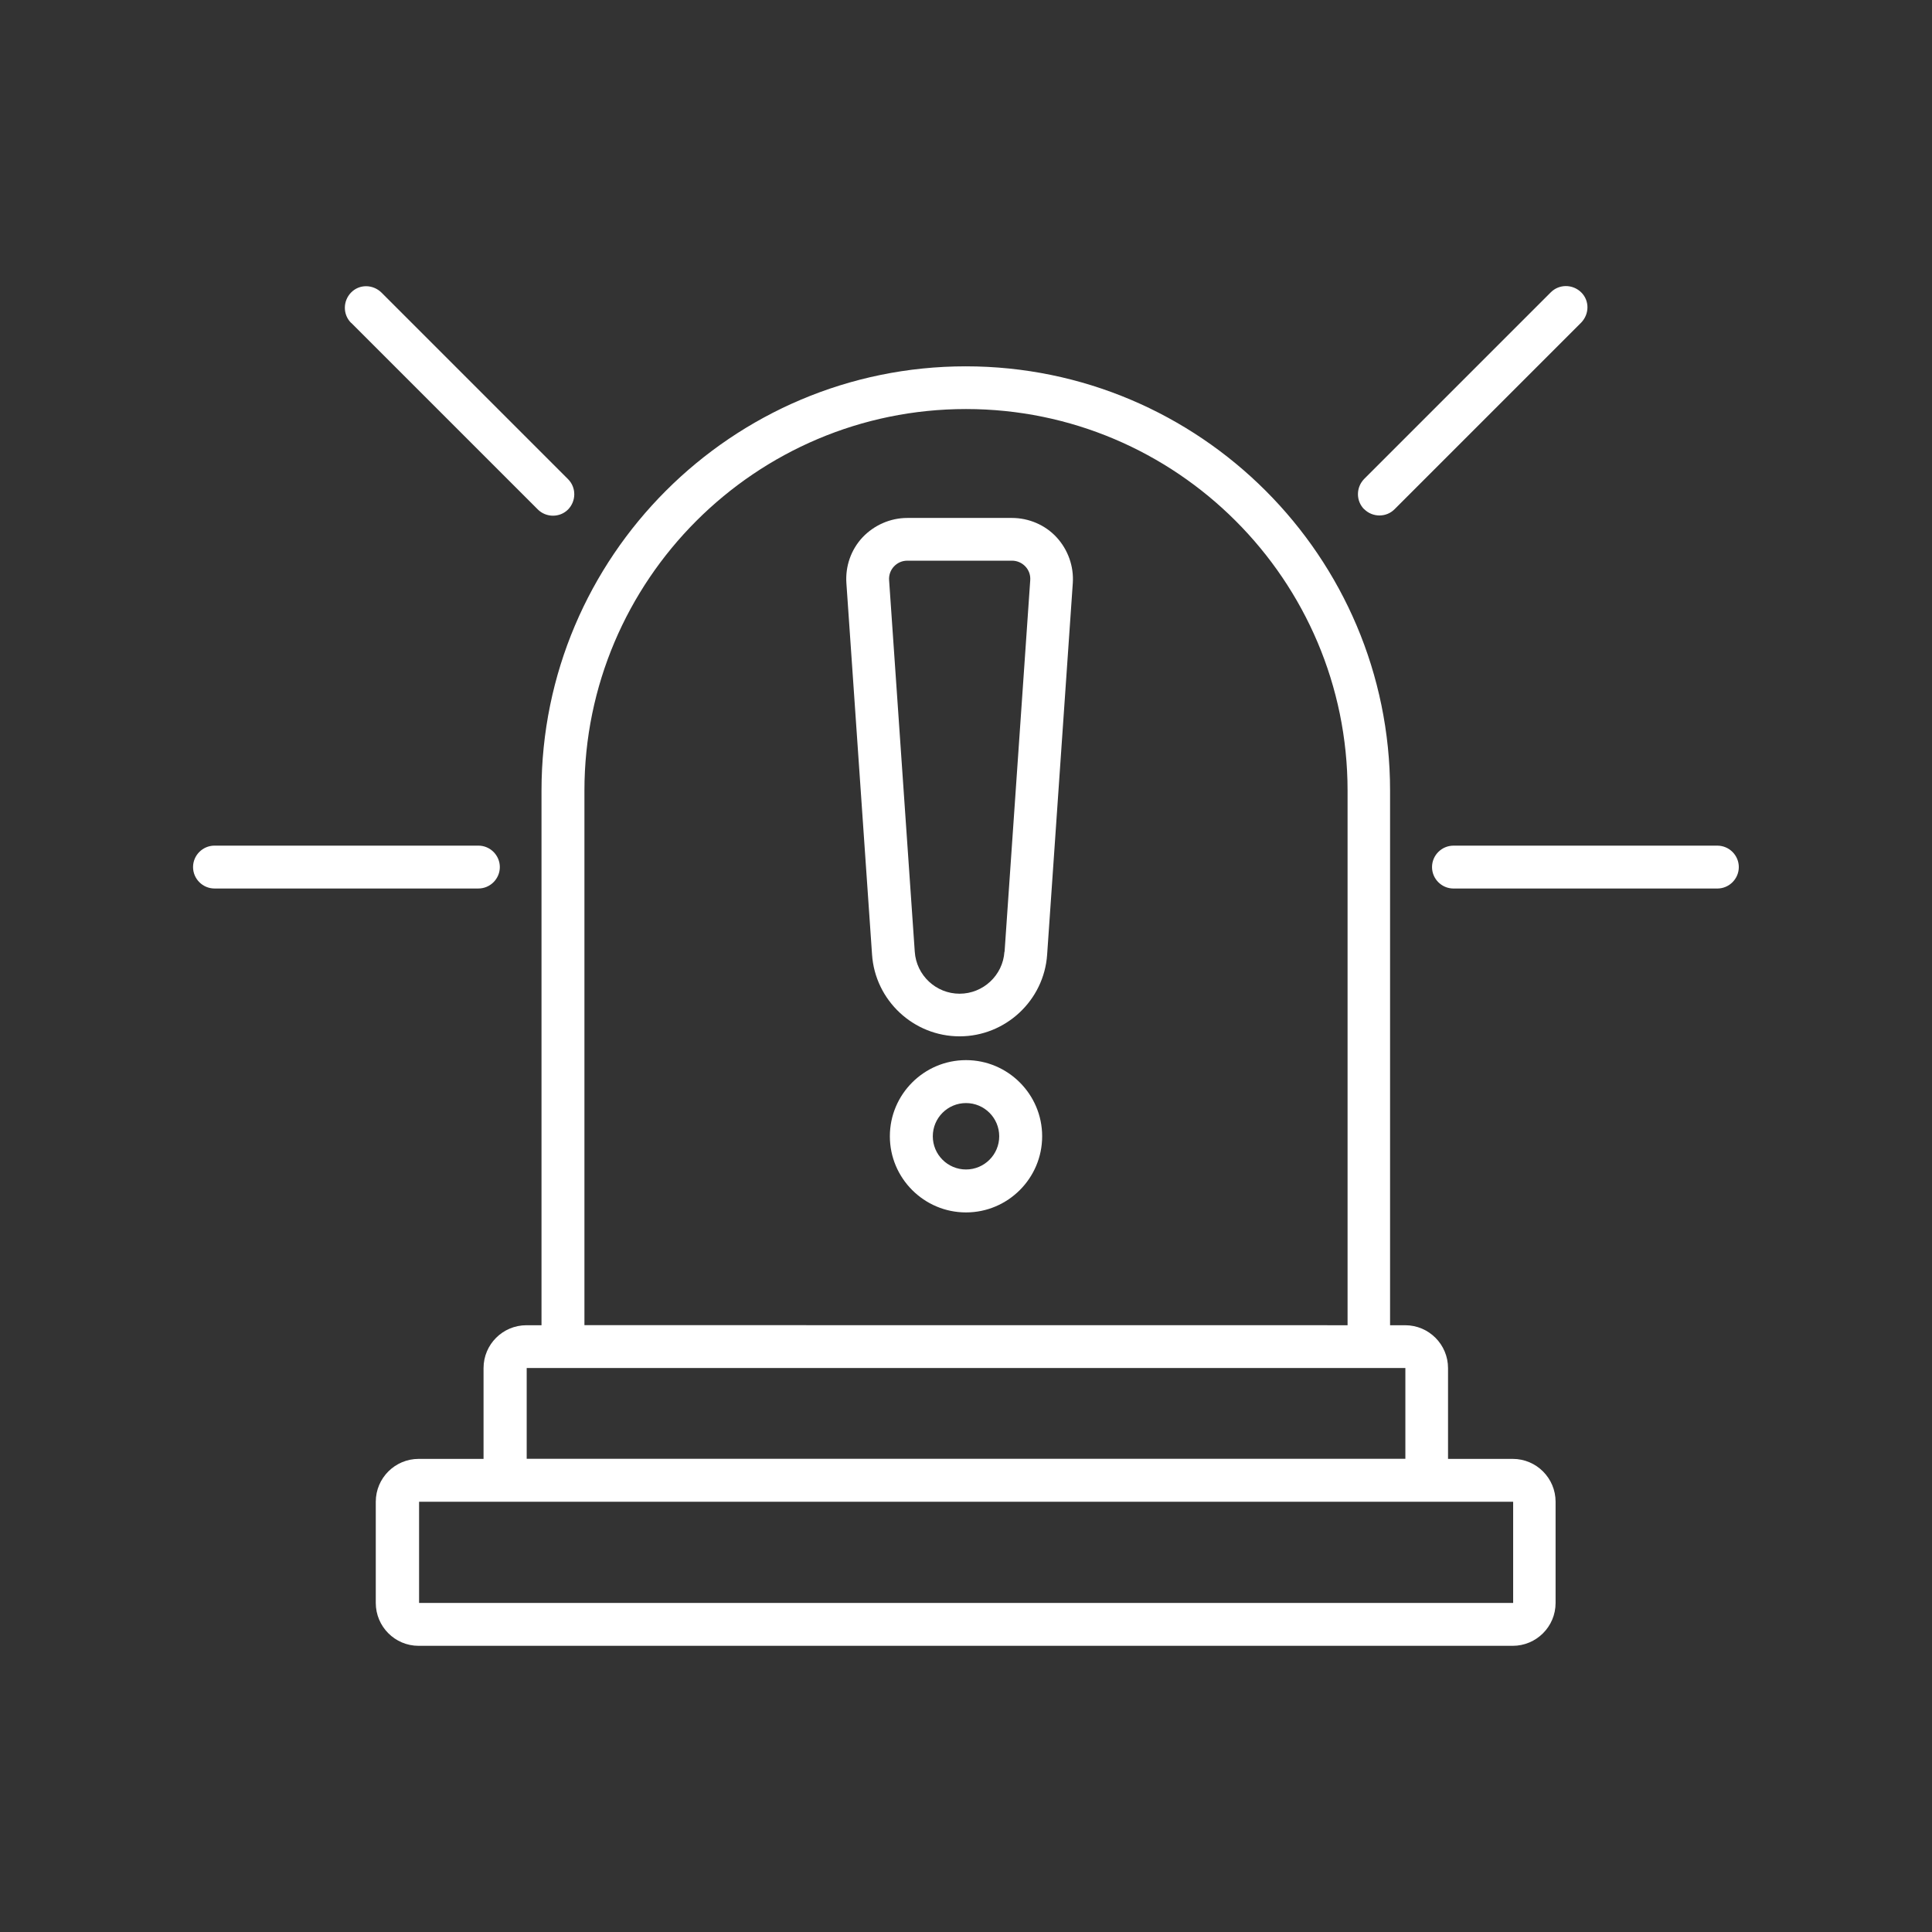
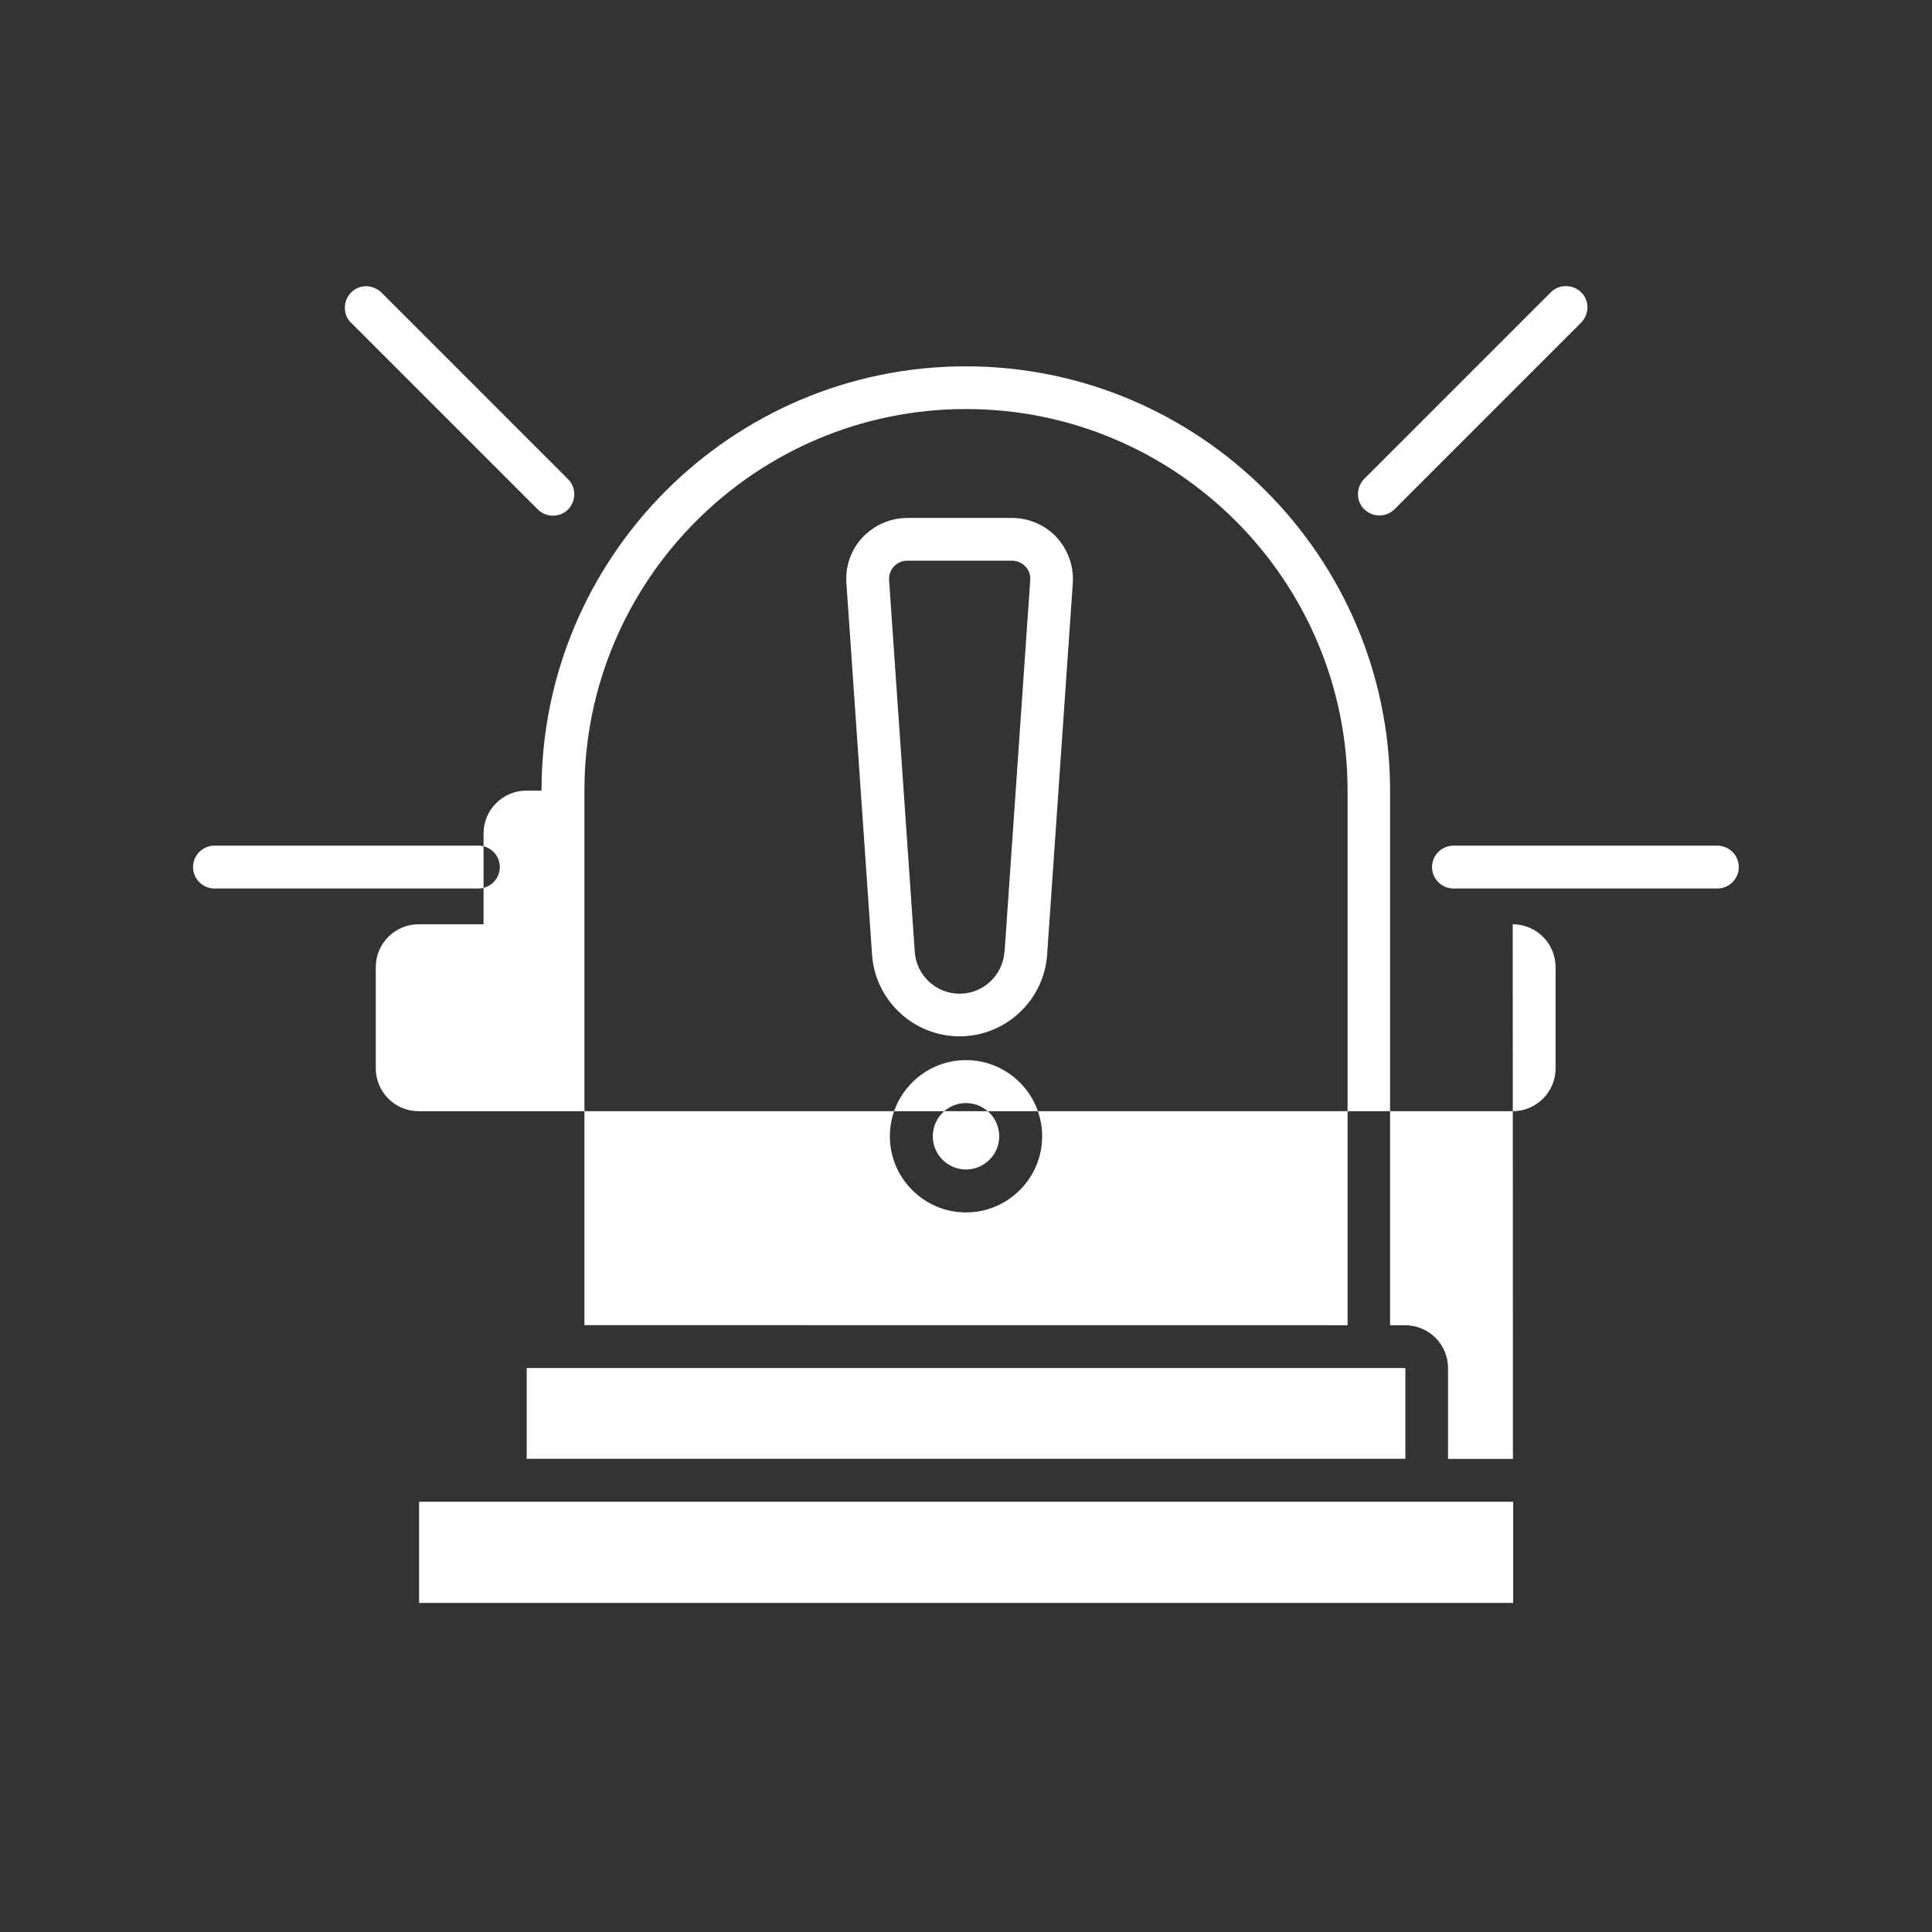
<svg xmlns="http://www.w3.org/2000/svg" width="1200pt" height="1200pt" version="1.1" viewBox="0 0 1200 1200">
  <rect x="0" y="0" width="1200" height="1200" fill="#333333" stroke="none" />
-   <path d="m939.71 906.14h-40.312v-56.391c0-14.625-11.859-26.625-26.625-26.625h-9.375v-332.06c0-145.31-118.22-263.53-263.53-263.53s-263.53 118.22-263.53 263.53v332.06h-9.375c-14.625 0-26.625 11.859-26.625 26.625v56.391h-40.312c-14.625 0-26.625 11.859-26.625 26.625v62.859c0 14.625 11.859 26.625 26.625 26.625h679.55c14.625 0 26.625-11.859 26.625-26.625v-62.859c0-14.625-11.859-26.625-26.625-26.625zm-576.71-415.08c0-130.69 106.31-237 237-237s237 106.31 237 237v332.06l-474-0.047v-332.06zm-35.859 358.64h545.76v56.391h-545.76zm-66.844 145.92v-62.859h679.55v62.859zm36.844-443.76h-163.92c-7.312 0-13.312-6-13.312-13.312s6-13.312 13.312-13.312h163.92c7.312 0 13.312 6 13.312 13.312s-6 13.312-13.312 13.312zm-79.078-351.32c-5.156-5.156-5.156-13.547 0-18.844s13.547-5.156 18.844 0l115.92 115.92c5.156 5.156 5.156 13.547 0 18.844-2.625 2.625-6 3.844-9.375 3.844s-6.844-1.312-9.375-3.844l-115.92-115.92zm861.94 338.02c0 7.312-6 13.312-13.312 13.312h-163.92c-7.312 0-13.312-6-13.312-13.312s6-13.312 13.312-13.312h163.92c7.312 0 13.312 6 13.312 13.312zm-232.69-222.24c-5.156-5.156-5.156-13.547 0-18.844l115.92-115.92c5.156-5.156 13.547-5.156 18.844 0s5.156 13.547 0 18.844l-115.92 115.92c-2.625 2.625-6 3.844-9.375 3.844s-6.844-1.312-9.375-3.844zm-218.76 5.391h-65.062c-10.453 0-20.531 4.453-27.703 12-7.219 7.688-10.781 18-10.078 28.453l15.938 230.76c1.922 28.453 25.781 50.766 54.375 50.766 28.547 0 52.453-22.312 54.375-50.766l15.938-230.76c0.703-10.453-3-20.766-10.078-28.453s-17.297-12-27.703-12zm-4.688 269.44c-0.938 14.625-13.219 26.062-27.844 26.062s-26.859-11.391-27.844-26.062l-15.938-230.76c-0.234-3.141 0.844-6.234 3-8.531s5.062-3.609 8.297-3.609h65.062c3.141 0 6.141 1.312 8.297 3.609s3.234 5.297 3 8.531l-15.938 230.76zm-23.859 67.312c-26.062 0-47.297 21.234-47.297 47.297s21.234 47.297 47.297 47.297 47.297-21.234 47.297-47.297-21.234-47.297-47.297-47.297zm0 67.922c-11.391 0-20.625-9.234-20.625-20.625s9.234-20.625 20.625-20.625 20.625 9.234 20.625 20.625-9.234 20.625-20.625 20.625z" fill="#fff" />
+   <path d="m939.71 906.14h-40.312v-56.391c0-14.625-11.859-26.625-26.625-26.625h-9.375v-332.06c0-145.31-118.22-263.53-263.53-263.53s-263.53 118.22-263.53 263.53h-9.375c-14.625 0-26.625 11.859-26.625 26.625v56.391h-40.312c-14.625 0-26.625 11.859-26.625 26.625v62.859c0 14.625 11.859 26.625 26.625 26.625h679.55c14.625 0 26.625-11.859 26.625-26.625v-62.859c0-14.625-11.859-26.625-26.625-26.625zm-576.71-415.08c0-130.69 106.31-237 237-237s237 106.31 237 237v332.06l-474-0.047v-332.06zm-35.859 358.64h545.76v56.391h-545.76zm-66.844 145.92v-62.859h679.55v62.859zm36.844-443.76h-163.92c-7.312 0-13.312-6-13.312-13.312s6-13.312 13.312-13.312h163.92c7.312 0 13.312 6 13.312 13.312s-6 13.312-13.312 13.312zm-79.078-351.32c-5.156-5.156-5.156-13.547 0-18.844s13.547-5.156 18.844 0l115.92 115.92c5.156 5.156 5.156 13.547 0 18.844-2.625 2.625-6 3.844-9.375 3.844s-6.844-1.312-9.375-3.844l-115.92-115.92zm861.94 338.02c0 7.312-6 13.312-13.312 13.312h-163.92c-7.312 0-13.312-6-13.312-13.312s6-13.312 13.312-13.312h163.92c7.312 0 13.312 6 13.312 13.312zm-232.69-222.24c-5.156-5.156-5.156-13.547 0-18.844l115.92-115.92c5.156-5.156 13.547-5.156 18.844 0s5.156 13.547 0 18.844l-115.92 115.92c-2.625 2.625-6 3.844-9.375 3.844s-6.844-1.312-9.375-3.844zm-218.76 5.391h-65.062c-10.453 0-20.531 4.453-27.703 12-7.219 7.688-10.781 18-10.078 28.453l15.938 230.76c1.922 28.453 25.781 50.766 54.375 50.766 28.547 0 52.453-22.312 54.375-50.766l15.938-230.76c0.703-10.453-3-20.766-10.078-28.453s-17.297-12-27.703-12zm-4.688 269.44c-0.938 14.625-13.219 26.062-27.844 26.062s-26.859-11.391-27.844-26.062l-15.938-230.76c-0.234-3.141 0.844-6.234 3-8.531s5.062-3.609 8.297-3.609h65.062c3.141 0 6.141 1.312 8.297 3.609s3.234 5.297 3 8.531l-15.938 230.76zm-23.859 67.312c-26.062 0-47.297 21.234-47.297 47.297s21.234 47.297 47.297 47.297 47.297-21.234 47.297-47.297-21.234-47.297-47.297-47.297zm0 67.922c-11.391 0-20.625-9.234-20.625-20.625s9.234-20.625 20.625-20.625 20.625 9.234 20.625 20.625-9.234 20.625-20.625 20.625z" fill="#fff" />
</svg>